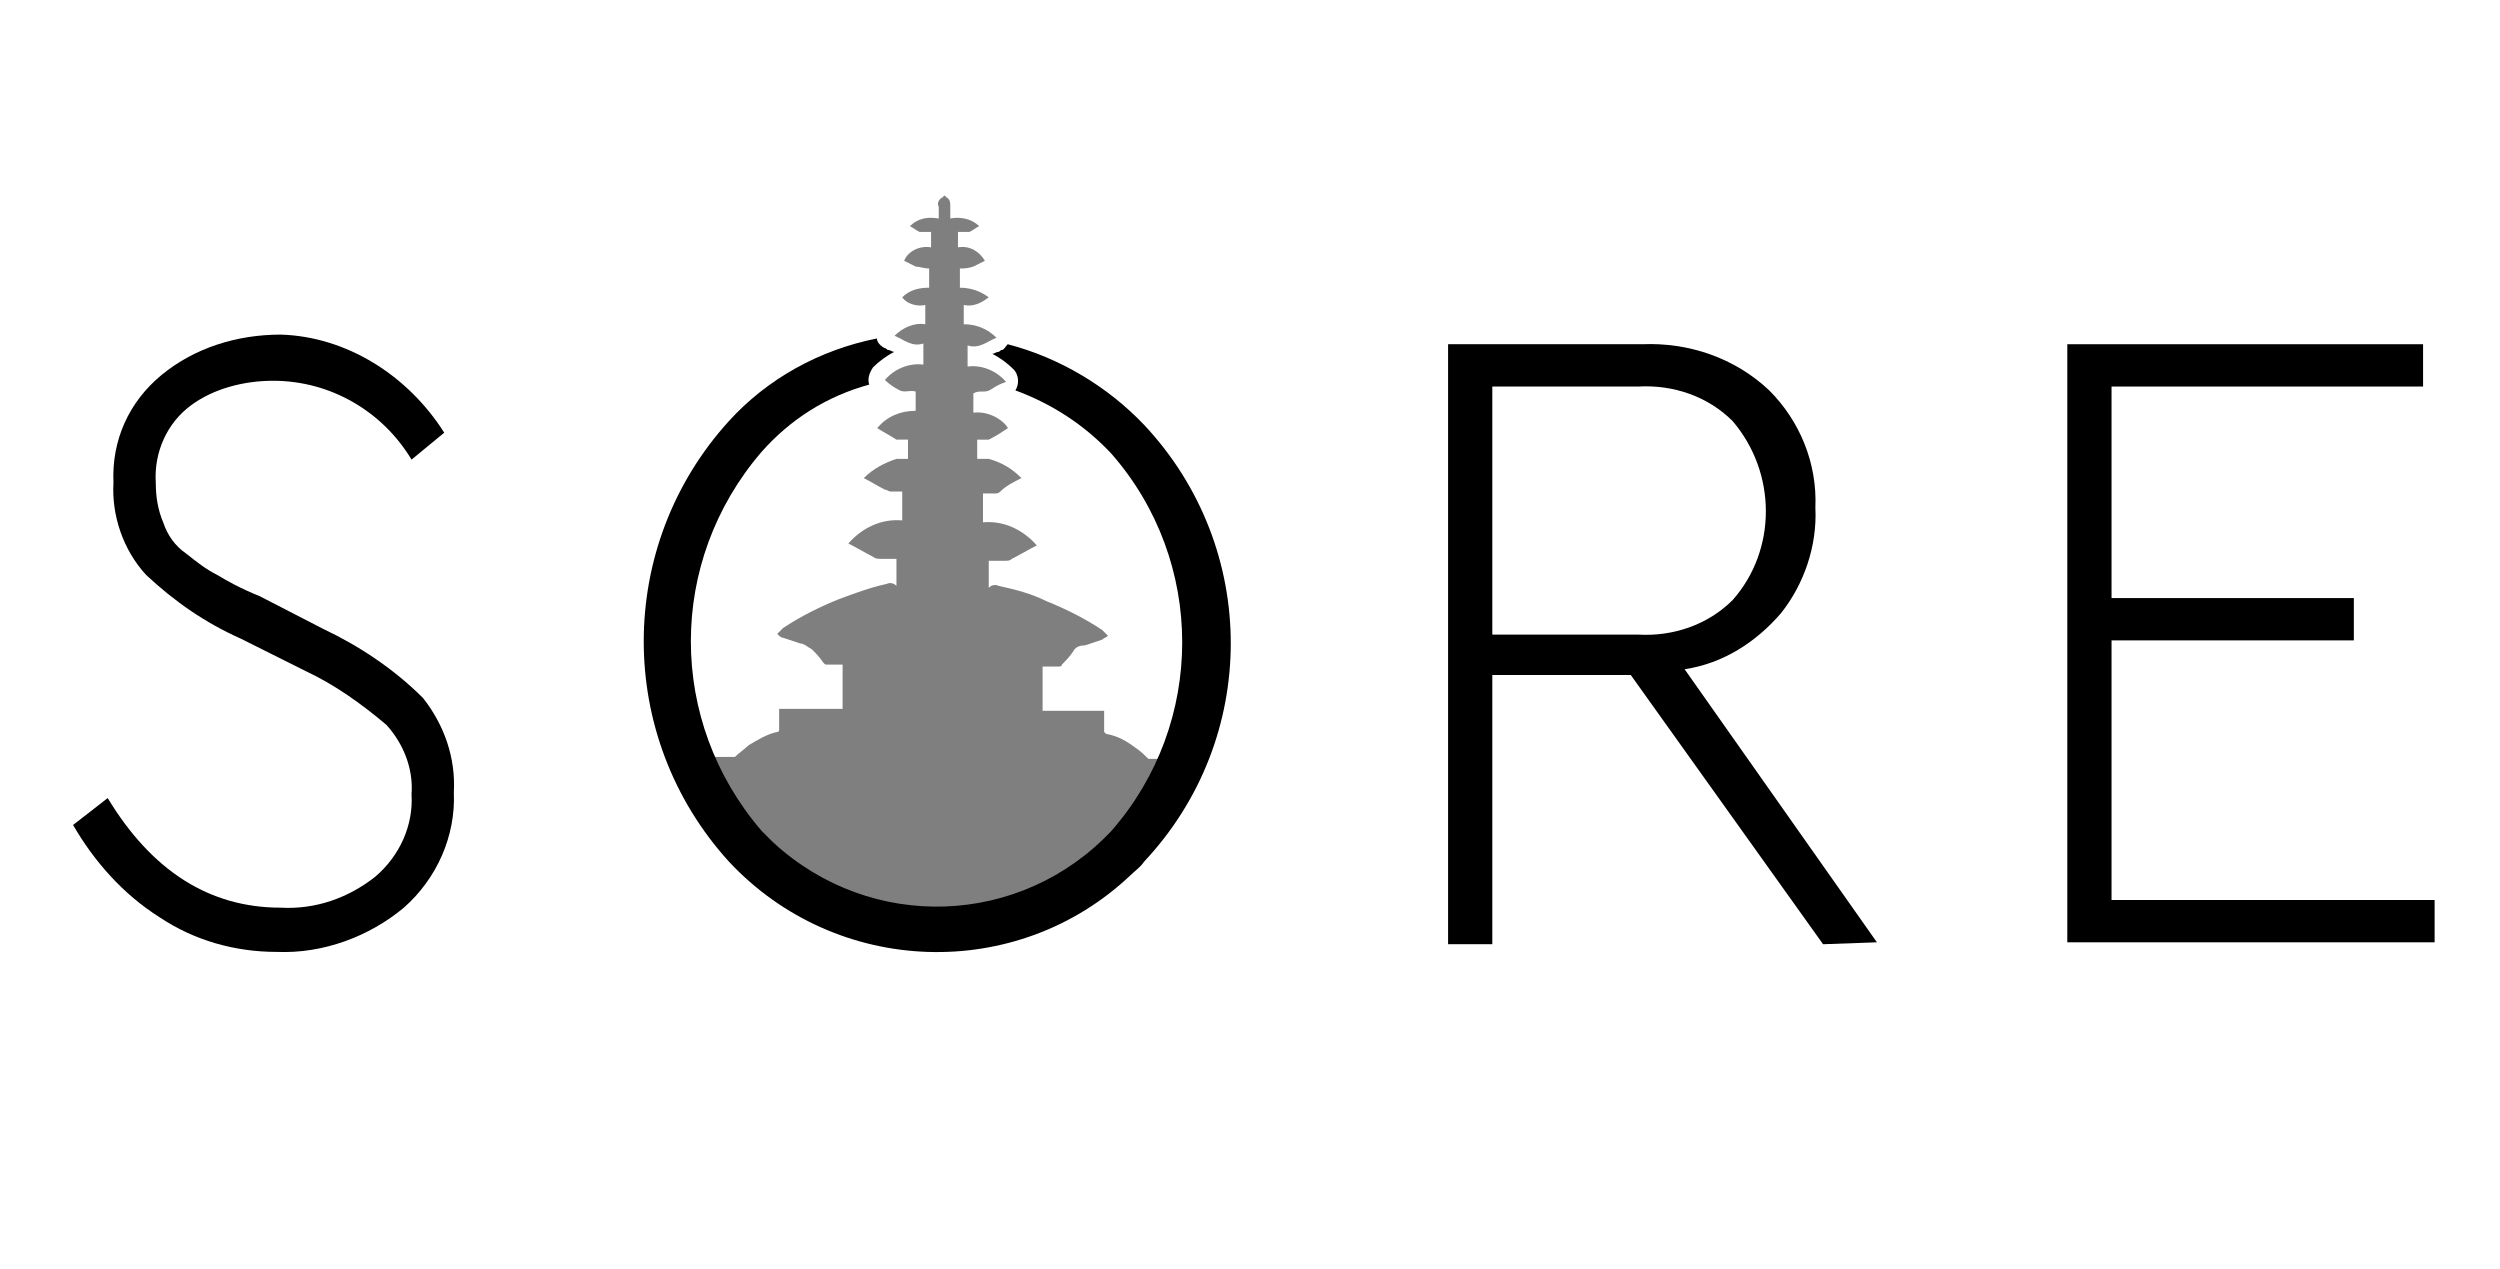
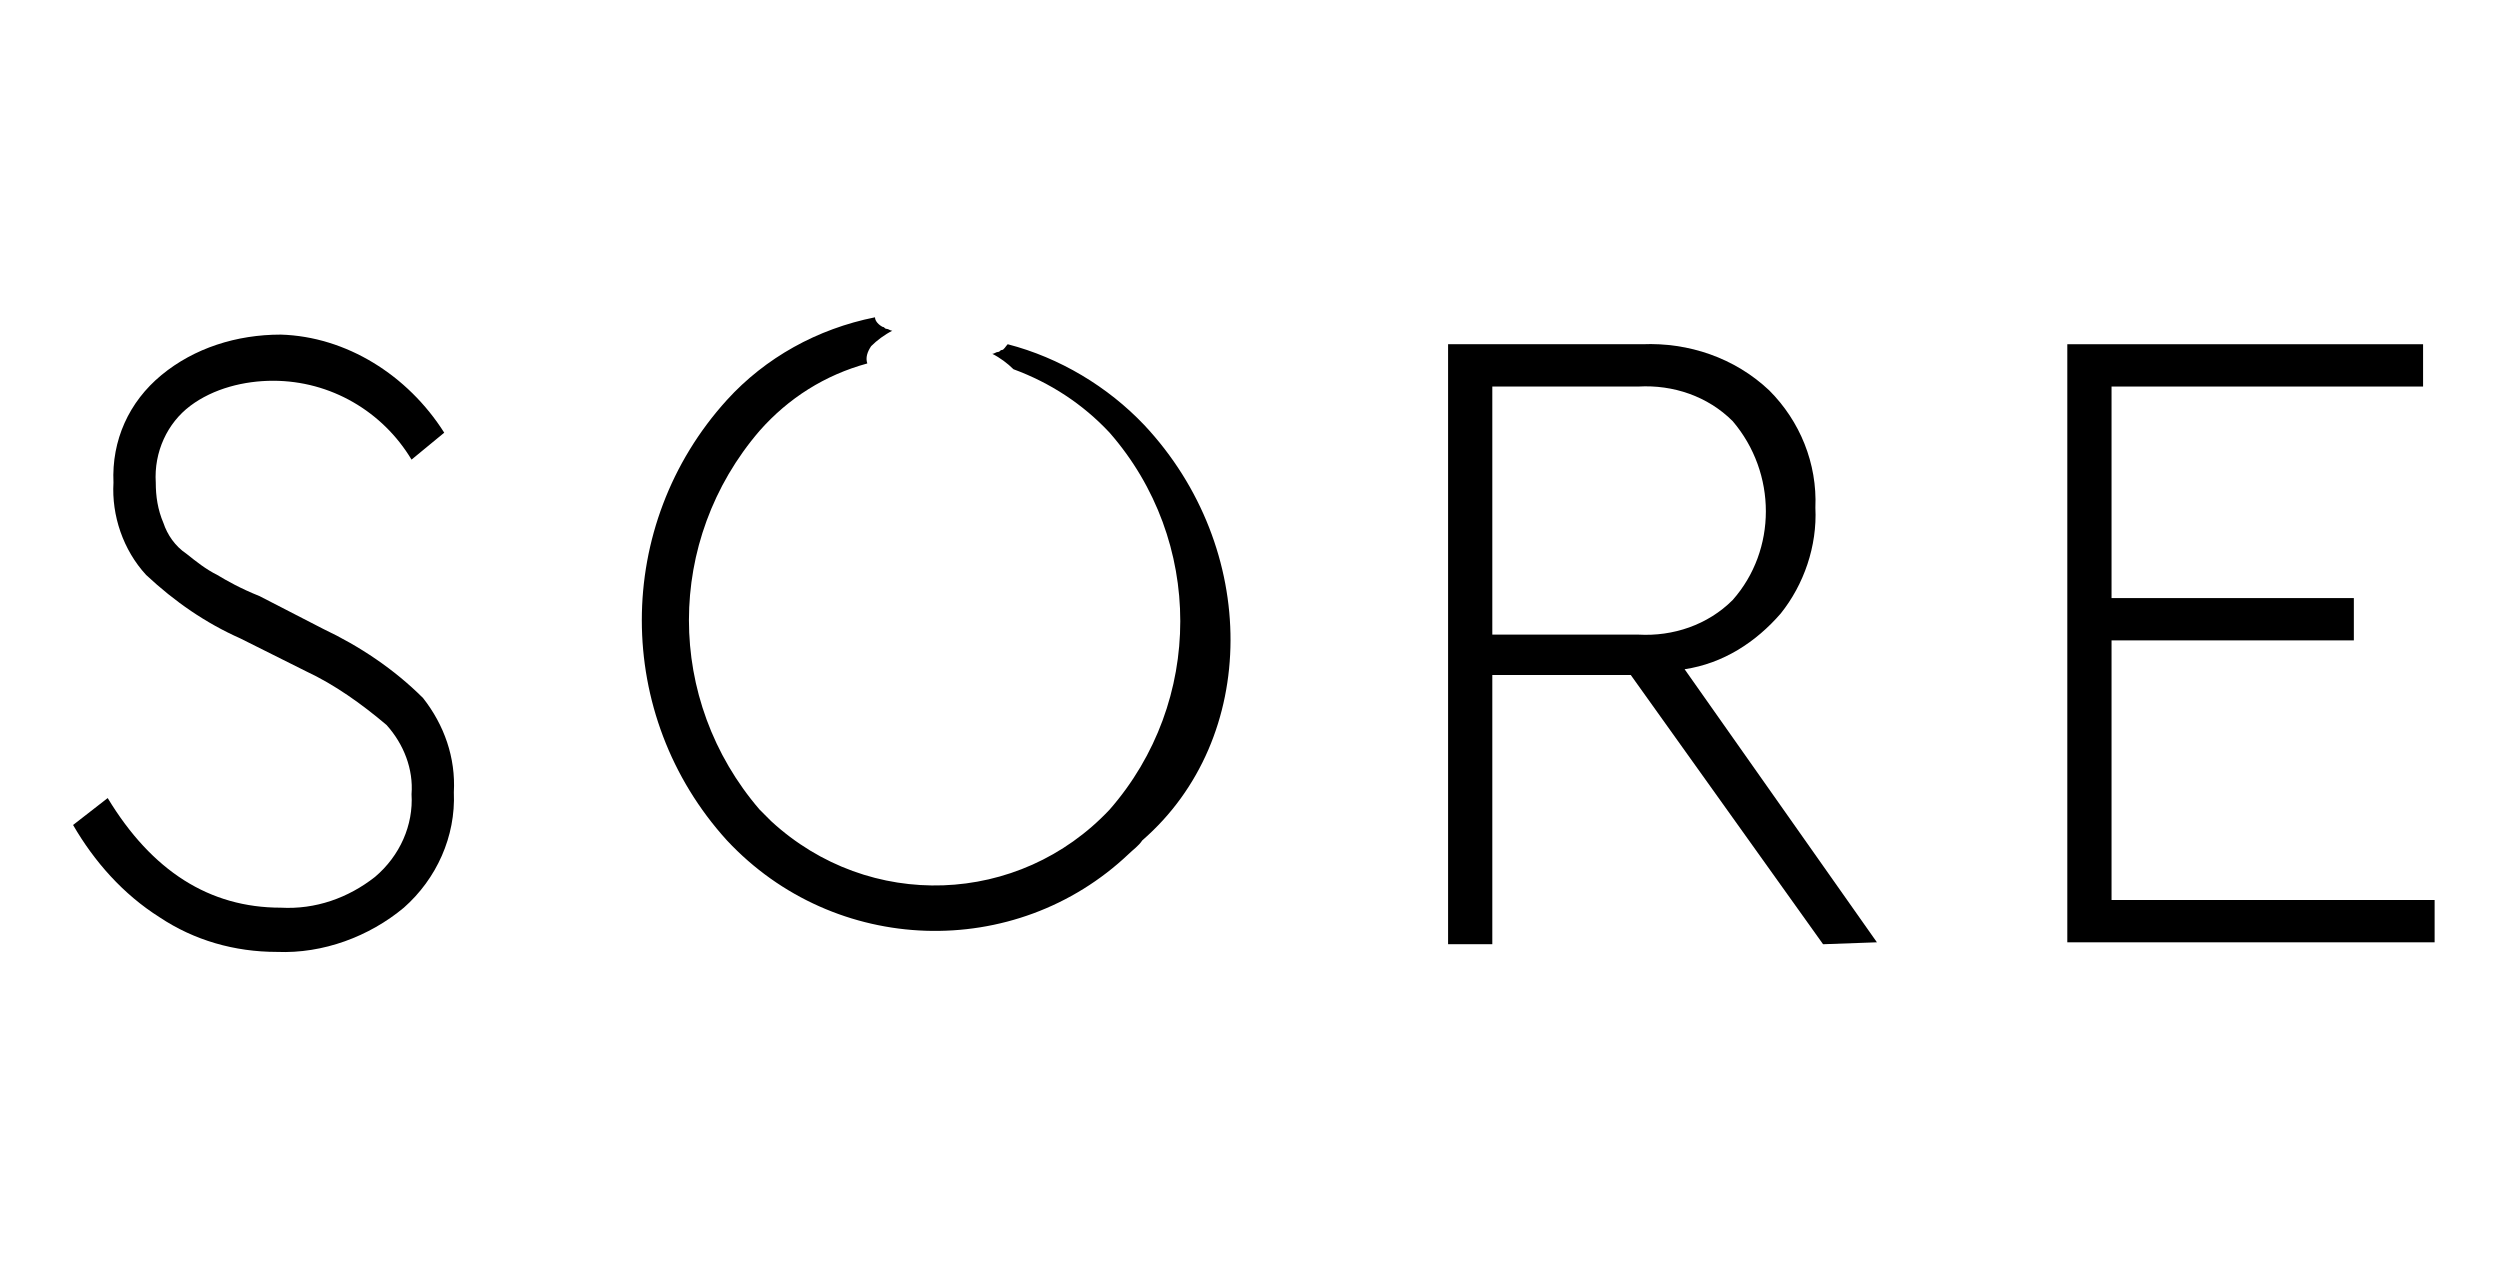
<svg xmlns="http://www.w3.org/2000/svg" xmlns:xlink="http://www.w3.org/1999/xlink" viewBox="0 0 130 66" style="fill: rgb(0, 0, 0);" original_string_length="4292">
  <path d="M23.1,22.5l-1.7,1.4c-1.5-2.5-4.2-4.1-7.2-4.1c-1.5,0-3.1,0.4-4.3,1.3c-1.2,0.9-1.9,2.4-1.8,4 c0,0.7,0.1,1.4,0.4,2.1c0.2,0.6,0.6,1.2,1.2,1.6c0.5,0.4,1,0.8,1.6,1.1c0.5,0.3,1.2,0.7,2.2,1.1l3.3,1.7c1.9,0.9,3.7,2.1,5.2,3.6 c1.1,1.4,1.7,3.1,1.6,4.9c0.1,2.3-0.9,4.5-2.6,6c-1.8,1.5-4.2,2.4-6.6,2.3c-2.2,0-4.3-0.6-6.1-1.8c-1.9-1.2-3.4-2.9-4.5-4.8l1.8-1.4 c2.3,3.8,5.3,5.7,9,5.7c1.8,0.1,3.5-0.5,4.9-1.6c1.3-1.1,2-2.7,1.9-4.3c0.1-1.3-0.4-2.6-1.3-3.6c-1.3-1.1-2.7-2.1-4.2-2.8l-3.4-1.7 c-1.8-0.8-3.4-1.9-4.9-3.3c-1.2-1.3-1.8-3.1-1.7-4.8c-0.1-2.2,0.8-4.2,2.5-5.6c1.7-1.4,3.9-2.1,6.2-2.1C18,17.5,21.2,19.5,23.1,22.5" style="fill: rgb(0, 0, 0);" />
  <path d="M94.8,49.1l-10-14h-7.2v14h-2.3V17.9h10.1c2.4-0.1,4.8,0.7,6.6,2.4c1.6,1.6,2.5,3.8,2.4,6.1 c0.1,2-0.6,4-1.8,5.5c-1.3,1.5-3,2.6-5,2.9l10,14.2L94.8,49.1z M77.6,33h7.6c1.8,0.1,3.6-0.5,4.9-1.8c2.3-2.6,2.3-6.6,0-9.3 c-1.3-1.3-3.1-1.9-4.9-1.8h-7.6L77.6,33z" style="fill: rgb(0, 0, 0);" />
  <path d="M126,20.1h-16.2v11h12.6v2.2h-12.6v13.5h16.8v2.2h-19.1V17.9H126L126,20.1z" style="fill: rgb(0, 0, 0);" />
-   <path d="M59.5,22.1c-1.9-2-4.4-3.5-7.1-4.2c-0.1,0.1-0.2,0.3-0.3,0.3c-0.1,0-0.1,0.1-0.2,0.1 s-0.2,0.1-0.3,0.1c0.4,0.2,0.8,0.5,1.1,0.8c0.3,0.3,0.3,0.8,0.1,1.1c1.9,0.7,3.6,1.8,5,3.3c4.9,5.6,4.9,14,0,19.6 c-4.7,5-12.5,5.3-17.6,0.6c-0.2-0.2-0.4-0.4-0.6-0.6c-4.9-5.7-4.9-14,0-19.7c1.5-1.7,3.4-2.9,5.6-3.5c-0.1-0.3,0-0.6,0.2-0.9 c0.3-0.3,0.7-0.6,1.1-0.8c-0.1,0-0.2-0.1-0.3-0.1s-0.1-0.1-0.2-0.1c-0.2-0.1-0.4-0.3-0.4-0.5c-3,0.6-5.7,2.1-7.7,4.3 c-5.9,6.5-5.9,16.4,0,22.9c5.6,6,15,6.3,20.9,0.7c0.2-0.2,0.5-0.4,0.7-0.7C65.5,38.4,65.5,28.5,59.5,22.1" style="fill: rgb(0, 0, 0);" />
+   <path d="M59.5,22.1c-1.9-2-4.4-3.5-7.1-4.2c-0.1,0.1-0.2,0.3-0.3,0.3c-0.1,0-0.1,0.1-0.2,0.1 s-0.2,0.1-0.3,0.1c0.4,0.2,0.8,0.5,1.1,0.8c1.9,0.7,3.6,1.8,5,3.3c4.9,5.6,4.9,14,0,19.6 c-4.7,5-12.5,5.3-17.6,0.6c-0.2-0.2-0.4-0.4-0.6-0.6c-4.9-5.7-4.9-14,0-19.7c1.5-1.7,3.4-2.9,5.6-3.5c-0.1-0.3,0-0.6,0.2-0.9 c0.3-0.3,0.7-0.6,1.1-0.8c-0.1,0-0.2-0.1-0.3-0.1s-0.1-0.1-0.2-0.1c-0.2-0.1-0.4-0.3-0.4-0.5c-3,0.6-5.7,2.1-7.7,4.3 c-5.9,6.5-5.9,16.4,0,22.9c5.6,6,15,6.3,20.9,0.7c0.2-0.2,0.5-0.4,0.7-0.7C65.5,38.4,65.5,28.5,59.5,22.1" style="fill: rgb(0, 0, 0);" />
  <g opacity=".5">
    <g>
      <g transform="translate(48.115 13.261)">
        <defs>
-           <path d="M-11 -3.2H12.2V34H-11z" id="__id2_svyrljtak" style="fill: inherit;" />
-         </defs>
+           </defs>
        <clipPath id="__id3_svyrljtak">
          <use overflow="visible" xlink:href="#__id2_svyrljtak" />
        </clipPath>
        <g clip-path="url(#__id3_svyrljtak)">
          <path d="M-8.5,30c4.7,5,12.5,5.3,17.6,0.6c0.2-0.2,0.4-0.4,0.6-0.6c1-1.1,1.9-2.4,2.5-3.8h-0.6 c-0.2-0.2-0.4-0.4-0.7-0.6c-0.4-0.3-0.9-0.6-1.5-0.7c0,0-0.1-0.1-0.1-0.1c0-0.4,0-0.7,0-1.1H6.1v-2.3c0.3,0,0.6,0,0.8,0 c0.1,0,0.2,0,0.2-0.1c0.2-0.2,0.4-0.4,0.6-0.7c0.1-0.2,0.3-0.3,0.6-0.3c0.3-0.1,0.6-0.2,0.9-0.3c0.1-0.1,0.2-0.1,0.3-0.2 c-0.1-0.1-0.2-0.2-0.3-0.3c-0.9-0.6-1.9-1.1-2.9-1.5c-0.8-0.4-1.6-0.6-2.5-0.8c-0.2-0.1-0.4,0-0.5,0.1v-1.4c0.3,0,0.5,0,0.8,0 c0.2,0,0.3,0,0.4-0.1c0.4-0.2,0.9-0.5,1.3-0.7c-0.7-0.8-1.7-1.3-2.8-1.2v-1.5c0.2,0,0.4,0,0.6,0c0.1,0,0.2,0,0.3-0.1 C4.2,12,4.6,11.8,5,11.6c-0.5-0.5-1-0.8-1.7-1c-0.2,0-0.4,0-0.6,0v-1h0.5c0,0,0.1,0,0.1,0c0.4-0.2,0.7-0.4,1-0.6 C4,8.5,3.2,8.1,2.5,8.2v-1C2.8,7,3.1,7.2,3.4,7c0.3-0.2,0.5-0.3,0.8-0.4C3.7,6,2.9,5.7,2.2,5.8V4.7c0.6,0.2,1-0.2,1.5-0.4 C3.2,3.8,2.6,3.6,2,3.6v-1c0.5,0.1,0.9-0.1,1.3-0.4C2.9,1.9,2.4,1.7,1.8,1.7v-1c0.2,0,0.4,0,0.7-0.1c0.2-0.1,0.4-0.2,0.6-0.3 C2.8-0.2,2.3-0.5,1.7-0.4v-0.8c0.2,0,0.4,0,0.6,0c0.2-0.1,0.3-0.2,0.5-0.3C2.4-1.9,1.8-2,1.3-1.9c0-0.2,0-0.4,0-0.6 c0-0.2,0-0.4-0.2-0.5c0,0-0.1-0.1-0.1-0.1h0v0l0,0l0,0c0,0,0,0,0,0h0c0,0-0.1,0.1-0.1,0.1C0.7-2.9,0.6-2.7,0.7-2.5 c0,0.2,0,0.4,0,0.6C0.1-2-0.4-1.9-0.8-1.5c0.2,0.1,0.3,0.2,0.5,0.3c0.2,0,0.4,0,0.6,0v0.8c-0.6-0.1-1.2,0.2-1.4,0.7 c0.2,0.1,0.4,0.2,0.6,0.3c0.2,0,0.4,0.1,0.7,0.1v1c-0.5,0-1,0.1-1.4,0.5C-1,2.5-0.5,2.7,0,2.6v1c-0.6-0.1-1.2,0.2-1.6,0.6 c0.5,0.2,0.9,0.6,1.5,0.4v1.1c-0.7-0.1-1.5,0.2-2,0.8C-1.9,6.7-1.6,6.9-1.4,7c0.3,0.2,0.6,0,0.9,0.1v1c-0.8,0-1.5,0.3-2,0.9 c0.3,0.2,0.7,0.4,1,0.6c0,0,0.1,0,0.1,0h0.5v1c-0.2,0-0.4,0-0.6,0c-0.6,0.2-1.2,0.5-1.7,1c0.4,0.2,0.7,0.4,1.1,0.6 c0.1,0,0.2,0.1,0.3,0.1c0.2,0,0.4,0,0.6,0v1.5c-1.1-0.1-2.1,0.4-2.8,1.2c0.4,0.2,0.9,0.5,1.3,0.7c0.1,0.1,0.3,0.1,0.4,0.1 c0.2,0,0.5,0,0.8,0v1.4c-0.1-0.1-0.3-0.2-0.5-0.1c-0.9,0.2-1.7,0.5-2.5,0.8c-1,0.4-2,0.9-2.9,1.5c-0.1,0.1-0.2,0.2-0.3,0.3 c0.1,0.1,0.2,0.2,0.3,0.2c0.3,0.1,0.6,0.2,0.9,0.3c0.2,0,0.4,0.2,0.6,0.3c0.2,0.2,0.4,0.4,0.6,0.7c0.1,0.1,0.1,0.1,0.2,0.1 c0.3,0,0.6,0,0.8,0v2.3h-3.3c0,0.4,0,0.7,0,1.1c0,0,0,0.1-0.1,0.1c-0.5,0.1-1,0.4-1.5,0.7c-0.2,0.2-0.5,0.4-0.7,0.6H-11 C-10.4,27.6-9.6,28.9-8.5,30" style="fill: rgb(0, 0, 0);" />
        </g>
      </g>
    </g>
  </g>
</svg>